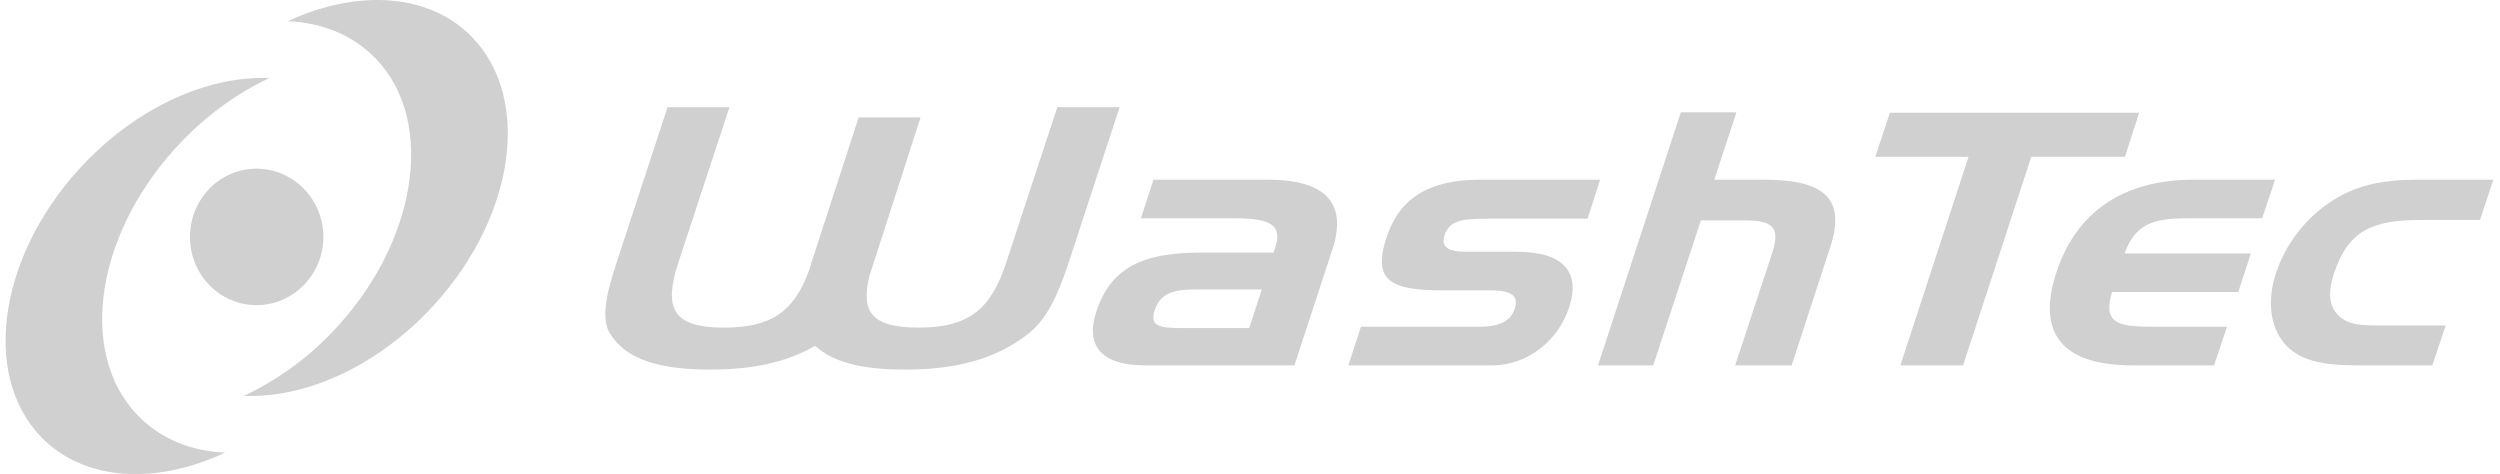
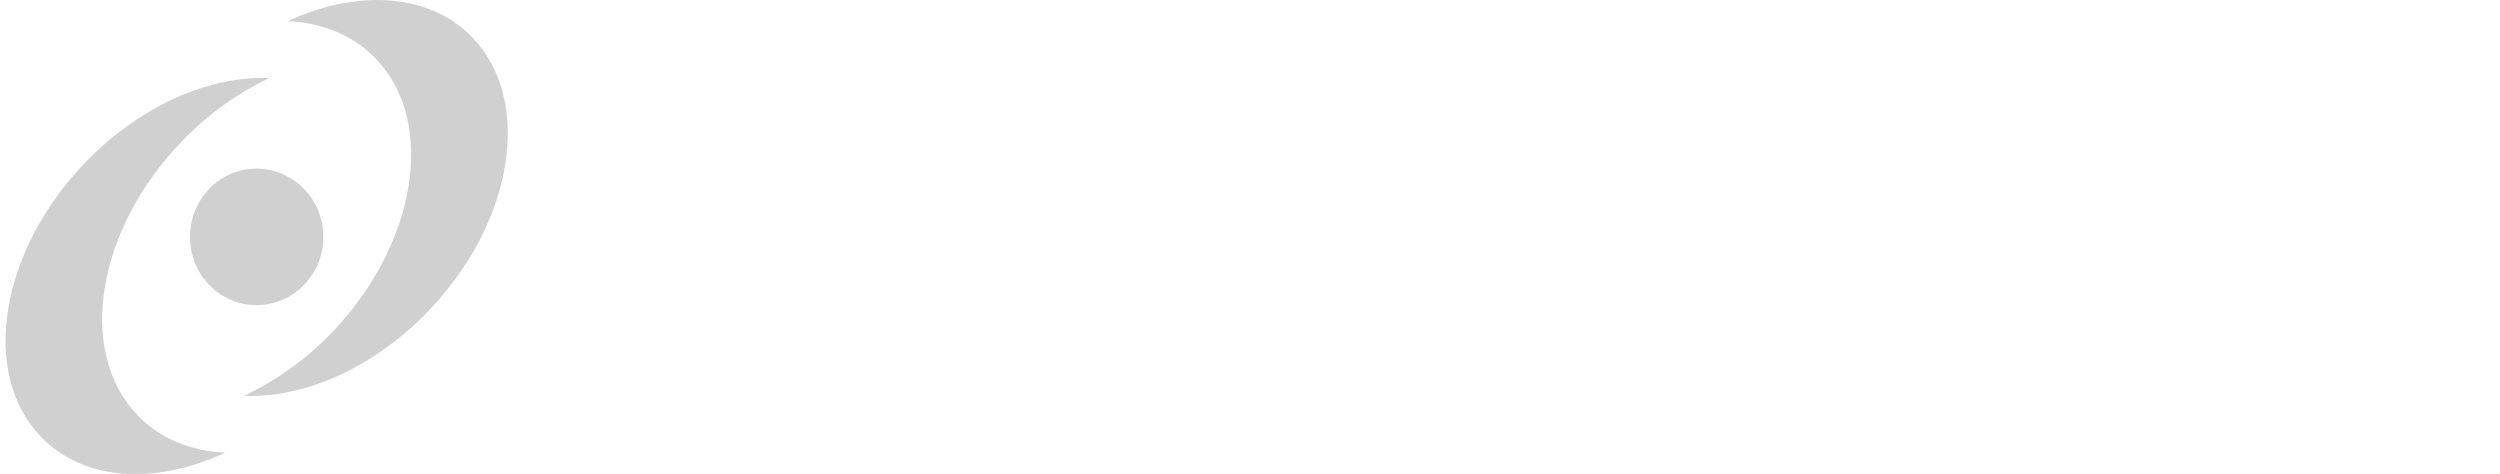
<svg xmlns="http://www.w3.org/2000/svg" width="422" height="80" viewBox="0 0 422 80" fill="none">
  <g clip-path="url(#clip0_2574_7375)">
    <path fill-rule="evenodd" clip-rule="evenodd" d="M63.692 2.2691e-05C58.863 0.006 53.677 1.201 48.585 3.577C54.312 3.817 59.507 5.875 63.339 9.801C73.8 20.512 70.401 41.408 55.715 56.446C51.259 61.007 46.239 64.456 41.173 66.819C51.081 67.234 62.715 62.329 72.021 52.797C86.71 37.762 90.107 16.938 79.645 6.224C75.546 2.026 69.9 -0.008 63.692 2.2691e-05ZM43.573 13.164C34.102 13.393 23.356 18.249 14.631 27.186C-0.057 42.224 -3.454 63.119 7.007 73.83C14.295 81.293 26.358 81.837 37.997 76.406C32.27 76.165 27.145 74.105 23.314 70.182C12.852 59.471 16.249 38.647 30.938 23.608C35.39 19.047 40.414 15.527 45.479 13.164C44.86 13.137 44.205 13.148 43.573 13.164ZM43.291 28.473C37.079 28.473 32.067 33.63 32.067 39.991C32.067 46.353 37.079 51.51 43.291 51.51C49.503 51.51 54.586 46.353 54.586 39.991C54.586 33.63 49.503 28.473 43.291 28.473Z" fill="#D0D0D0" />
-     <path fill-rule="evenodd" clip-rule="evenodd" d="M112.682 18.1L103.999 44.57C102.181 50.122 101.494 53.994 103.011 56.374C105.716 60.647 111.185 62.384 119.882 62.384C127.026 62.384 132.741 61.173 137.6 58.378C140.644 61.173 145.563 62.384 152.707 62.384C161.403 62.384 168.028 60.647 173.531 56.374C176.516 54.057 178.469 50.182 180.308 44.57L188.99 18.1H178.472L169.86 44.284C167.322 52.033 163.733 55.301 155.036 55.301C147.192 55.301 145.23 52.706 146.777 46.502C146.997 45.889 147.198 45.228 147.412 44.57L155.389 19.817H144.942L136.894 44.57L136.541 45.715C134.025 52.471 130.372 55.301 122.211 55.301C113.515 55.301 111.979 52.033 114.517 44.284L123.129 18.1H112.682ZM283.723 18.959L269.746 61.669H279.064L287.112 37.202H294.594C299.547 37.202 300.476 38.618 299.112 42.782L292.9 61.669H302.43L308.924 41.78C311.595 33.633 308.142 30.334 297.771 30.334H289.37L293.112 18.959H283.723ZM319.019 19.03L316.548 26.47H332.29L320.783 61.669H331.372L342.878 26.47H358.691L361.091 19.03H319.019ZM194.708 30.334L192.59 36.844H208.332C214.301 36.844 216.555 37.868 215.25 41.852C215.171 42.089 215.067 42.341 214.968 42.639H202.544C192.579 42.639 187.415 45.4 185.037 52.654C183.151 58.423 186.04 61.669 193.155 61.669H218.497L224.921 42.066C227.451 34.334 223.811 30.334 214.05 30.334H194.708ZM249.84 30.334C241.23 30.334 236.23 33.416 234.027 40.135C231.633 47.449 234.812 49.006 243.486 49.006H251.604C254.996 49.006 256.422 49.882 255.699 52.082C254.979 54.283 253.016 55.158 249.628 55.158H229.721L227.604 61.669H251.957C257.582 61.669 262.947 57.754 264.875 51.867C266.844 45.861 263.842 42.496 255.981 42.496H247.44C244.39 42.496 243.198 41.669 243.839 39.706C244.698 37.09 247.053 36.915 251.322 36.915H267.981L270.099 30.334H249.84ZM370.268 30.334C358.406 30.334 350.465 35.774 347.114 46.001C343.745 56.289 348.099 61.669 359.961 61.669H373.727L375.915 55.158H363.35C357.248 55.158 355.012 54.466 356.502 49.292H377.821L379.939 42.782H358.62C360.461 37.788 363.389 36.844 369.421 36.844H381.845L384.033 30.334H370.268ZM408.034 30.334C402.135 30.334 397.66 31.258 393.421 34.054C389.183 36.847 385.792 41.208 384.174 46.144C382.638 50.84 383.248 55.156 385.586 57.948C387.972 60.801 391.899 61.669 397.798 61.669H410.575L412.834 54.944H402.739C399.552 54.944 397.177 54.952 395.61 53.942C393.201 52.397 392.761 49.89 393.986 46.144C396.364 38.89 400.531 37.13 408.598 37.13H418.622L420.881 30.334H408.034ZM201.908 48.863H212.991L210.873 55.373H199.085C195.629 55.373 194.062 54.981 194.92 52.368C195.832 49.569 197.907 48.863 201.908 48.863Z" fill="#D0D0D0" />
  </g>
  <defs>
    <clipPath id="clip0_2574_7375">
      <rect width="421" height="80" fill="white" transform="translate(0.402)" />
    </clipPath>
  </defs>
</svg>